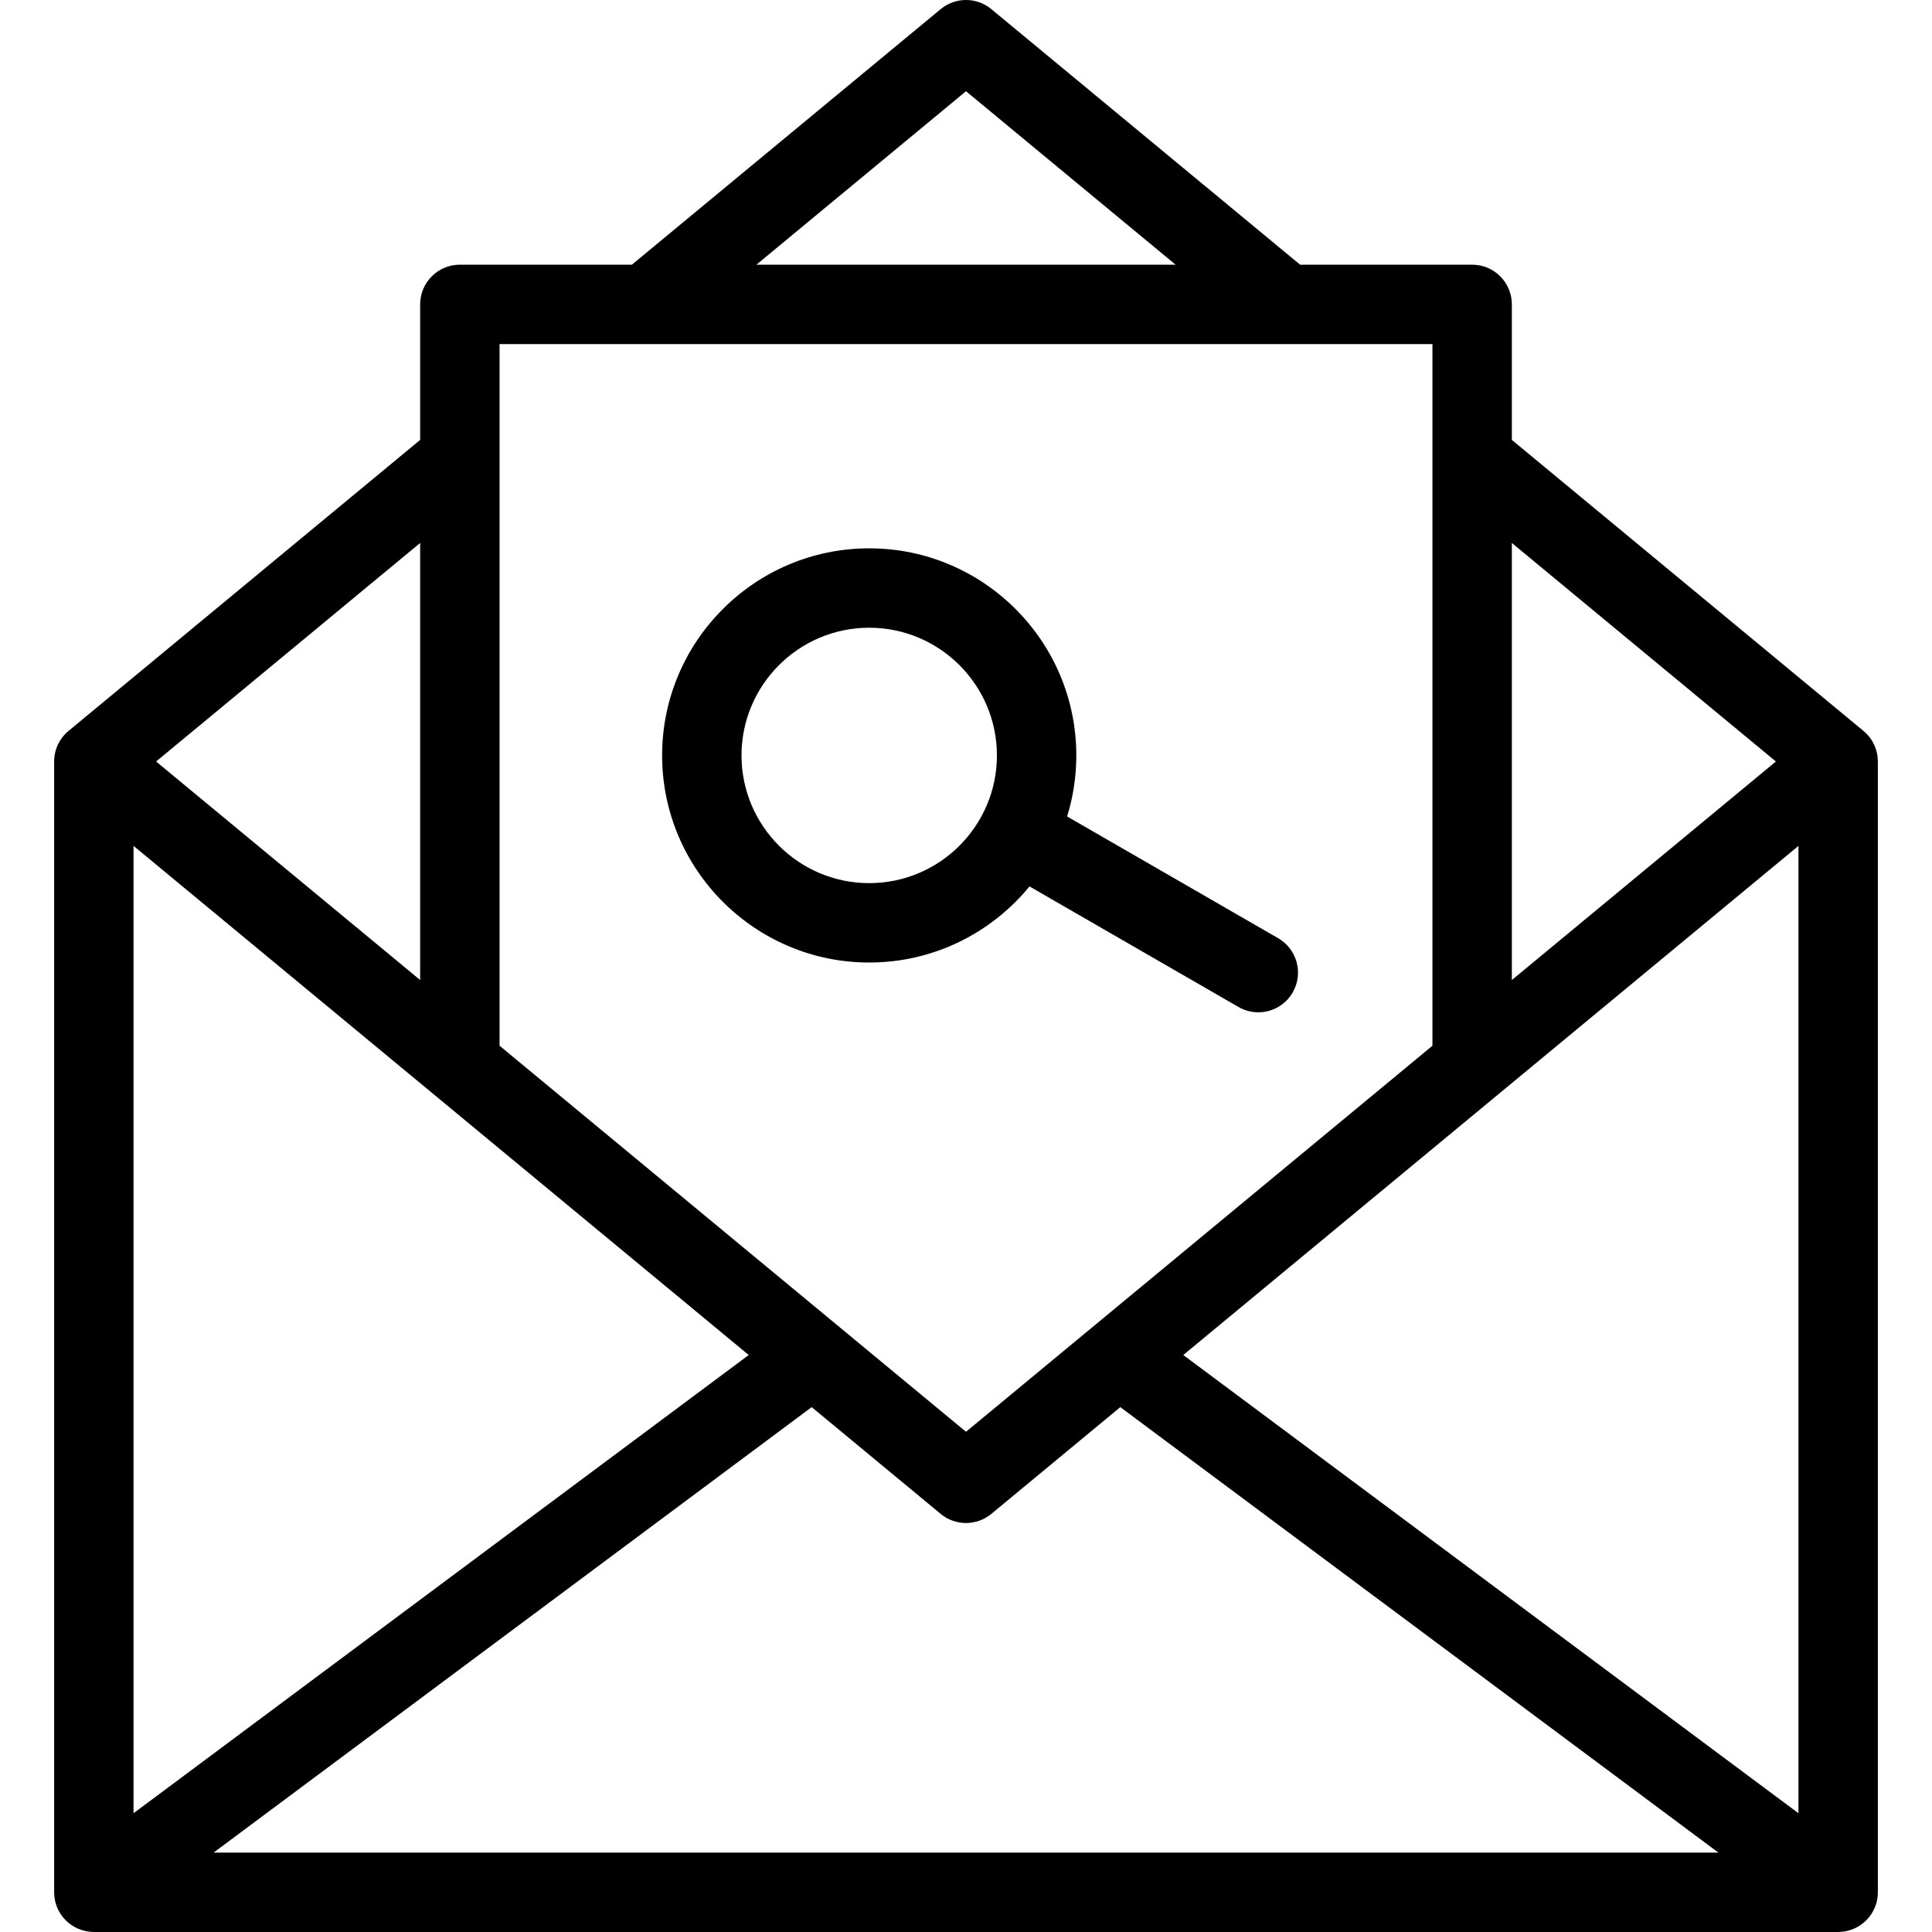
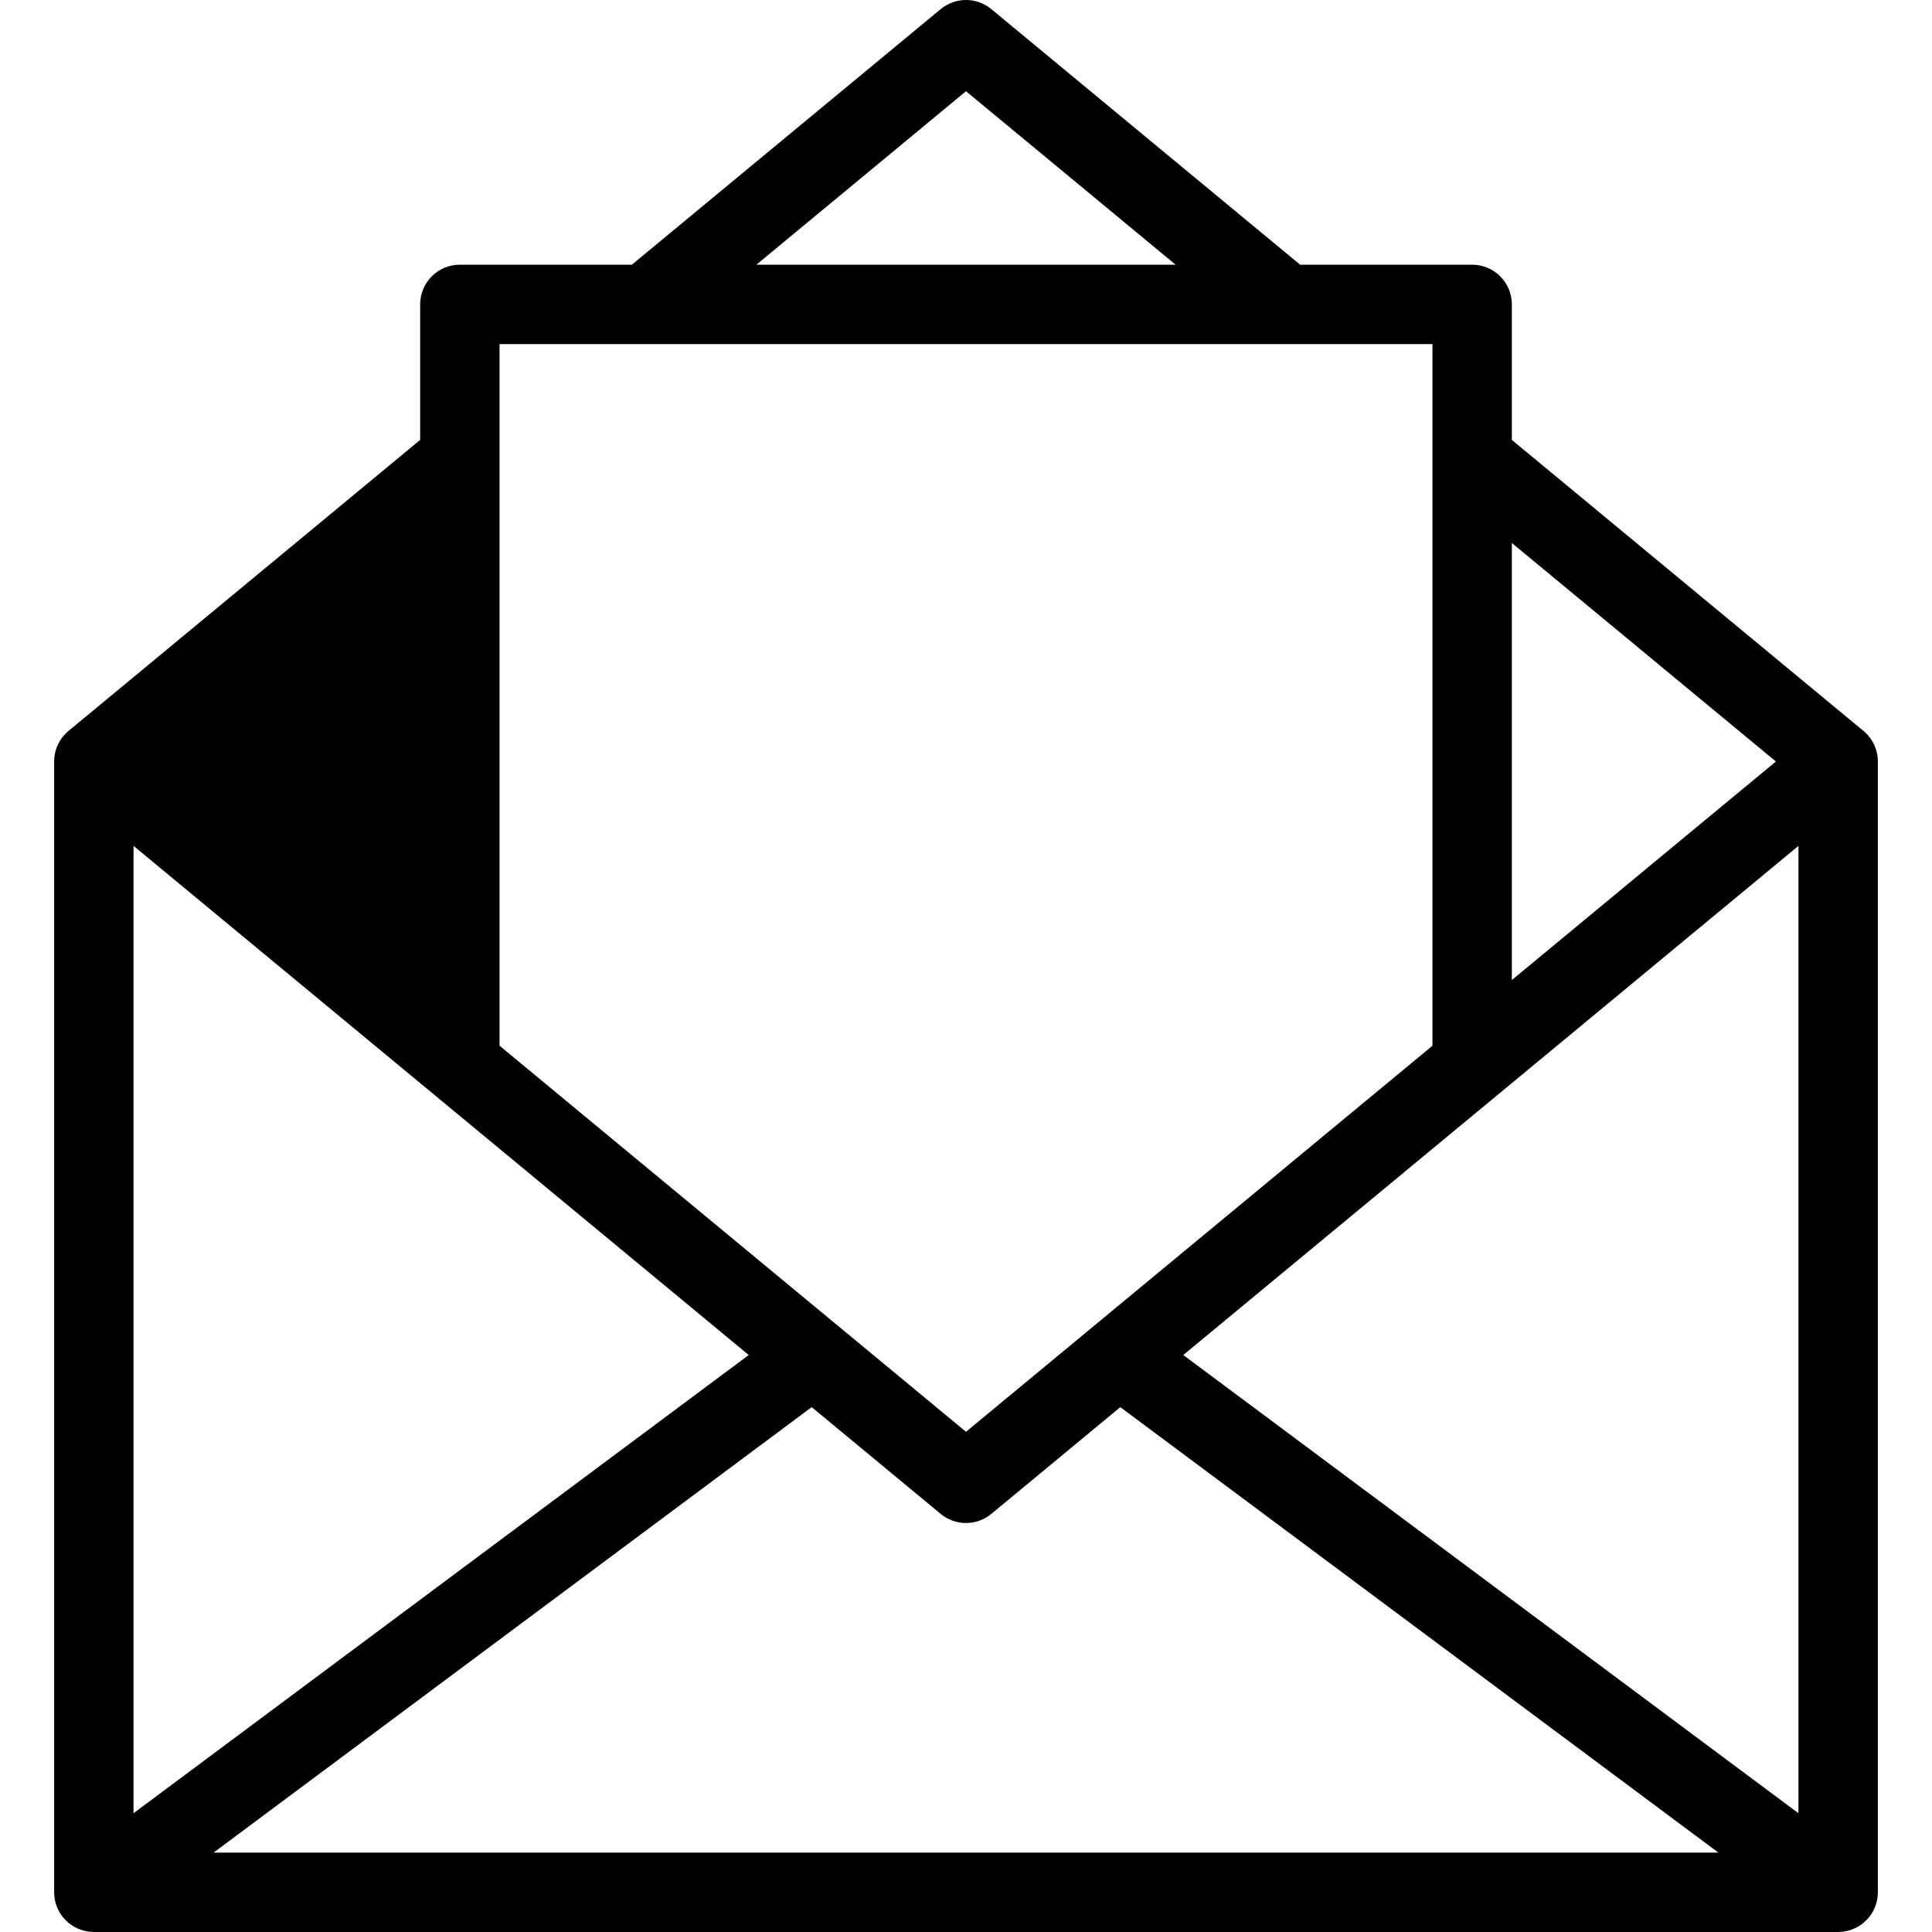
<svg xmlns="http://www.w3.org/2000/svg" id="Layer_1" x="0px" y="0px" viewBox="0 0 512 512" style="enable-background:new 0 0 512 512;" xml:space="preserve">
  <g>
    <g>
      <g>
-         <path d="M493.839,193.702l-93.184-77.121V80.666c0-5.81-4.711-10.52-10.52-10.52h-45.589l-81.839-67.73     c-3.891-3.221-9.524-3.221-13.415,0l-81.838,67.73h-45.589c-5.81,0-10.52,4.711-10.52,10.52v35.915l-93.185,77.121     c-2.414,1.999-3.812,4.97-3.812,8.105v299.672c0,5.677,4.5,10.292,10.127,10.501c0.116,0.013,0.246,0.021,0.392,0.021h462.264     c0.146,0,0.274-0.008,0.388-0.021c5.628-0.205,10.132-4.822,10.132-10.501V201.806     C497.651,198.671,496.255,195.699,493.839,193.702z M400.655,143.894l69.976,57.912l-69.976,57.913V143.894z M256,24.177     l55.545,45.969H200.457L256,24.177z M132.386,91.186h247.228v185.942L256,379.437L132.386,277.128V91.186z M111.346,143.893     v115.826l-69.977-57.913L111.346,143.893z M35.388,224.168l163.031,134.926L35.388,480.524V224.168z M56.603,490.958     l158.501-118.055l34.188,28.294c1.945,1.611,4.326,2.416,6.708,2.416c2.382,0,4.762-0.805,6.708-2.416l34.187-28.293     l158.5,118.054H56.603z M476.611,480.525L313.58,359.094l163.031-134.926V480.525z" />
-         <path d="M272.825,234.91l55.383,31.952c1.657,0.956,3.464,1.408,5.247,1.408c3.637,0,7.175-1.888,9.124-5.264     c2.904-5.033,1.178-11.467-3.856-14.371l-55.925-32.263c1.581-5.115,2.435-10.548,2.435-16.176     c0-30.263-24.622-54.883-54.883-54.883c-30.263,0-54.883,24.622-54.883,54.883s24.62,54.883,54.883,54.883     C247.454,255.08,262.752,247.212,272.825,234.91z M230.351,234.039c-18.66,0-33.843-15.182-33.843-33.843     s15.182-33.843,33.843-33.843s33.843,15.182,33.843,33.843S249.011,234.039,230.351,234.039z" />
+         <path d="M493.839,193.702l-93.184-77.121V80.666c0-5.81-4.711-10.52-10.52-10.52h-45.589l-81.839-67.73     c-3.891-3.221-9.524-3.221-13.415,0l-81.838,67.73h-45.589c-5.81,0-10.52,4.711-10.52,10.52v35.915l-93.185,77.121     c-2.414,1.999-3.812,4.97-3.812,8.105v299.672c0,5.677,4.5,10.292,10.127,10.501c0.116,0.013,0.246,0.021,0.392,0.021h462.264     c0.146,0,0.274-0.008,0.388-0.021c5.628-0.205,10.132-4.822,10.132-10.501V201.806     C497.651,198.671,496.255,195.699,493.839,193.702z M400.655,143.894l69.976,57.912l-69.976,57.913V143.894z M256,24.177     l55.545,45.969H200.457L256,24.177z M132.386,91.186h247.228v185.942L256,379.437L132.386,277.128V91.186z M111.346,143.893     l-69.977-57.913L111.346,143.893z M35.388,224.168l163.031,134.926L35.388,480.524V224.168z M56.603,490.958     l158.501-118.055l34.188,28.294c1.945,1.611,4.326,2.416,6.708,2.416c2.382,0,4.762-0.805,6.708-2.416l34.187-28.293     l158.5,118.054H56.603z M476.611,480.525L313.58,359.094l163.031-134.926V480.525z" />
      </g>
    </g>
  </g>
  <g>
</g>
  <g>
</g>
  <g>
</g>
  <g>
</g>
  <g>
</g>
  <g>
</g>
  <g>
</g>
  <g>
</g>
  <g>
</g>
  <g>
</g>
  <g>
</g>
  <g>
</g>
  <g>
</g>
  <g>
</g>
  <g>
</g>
</svg>